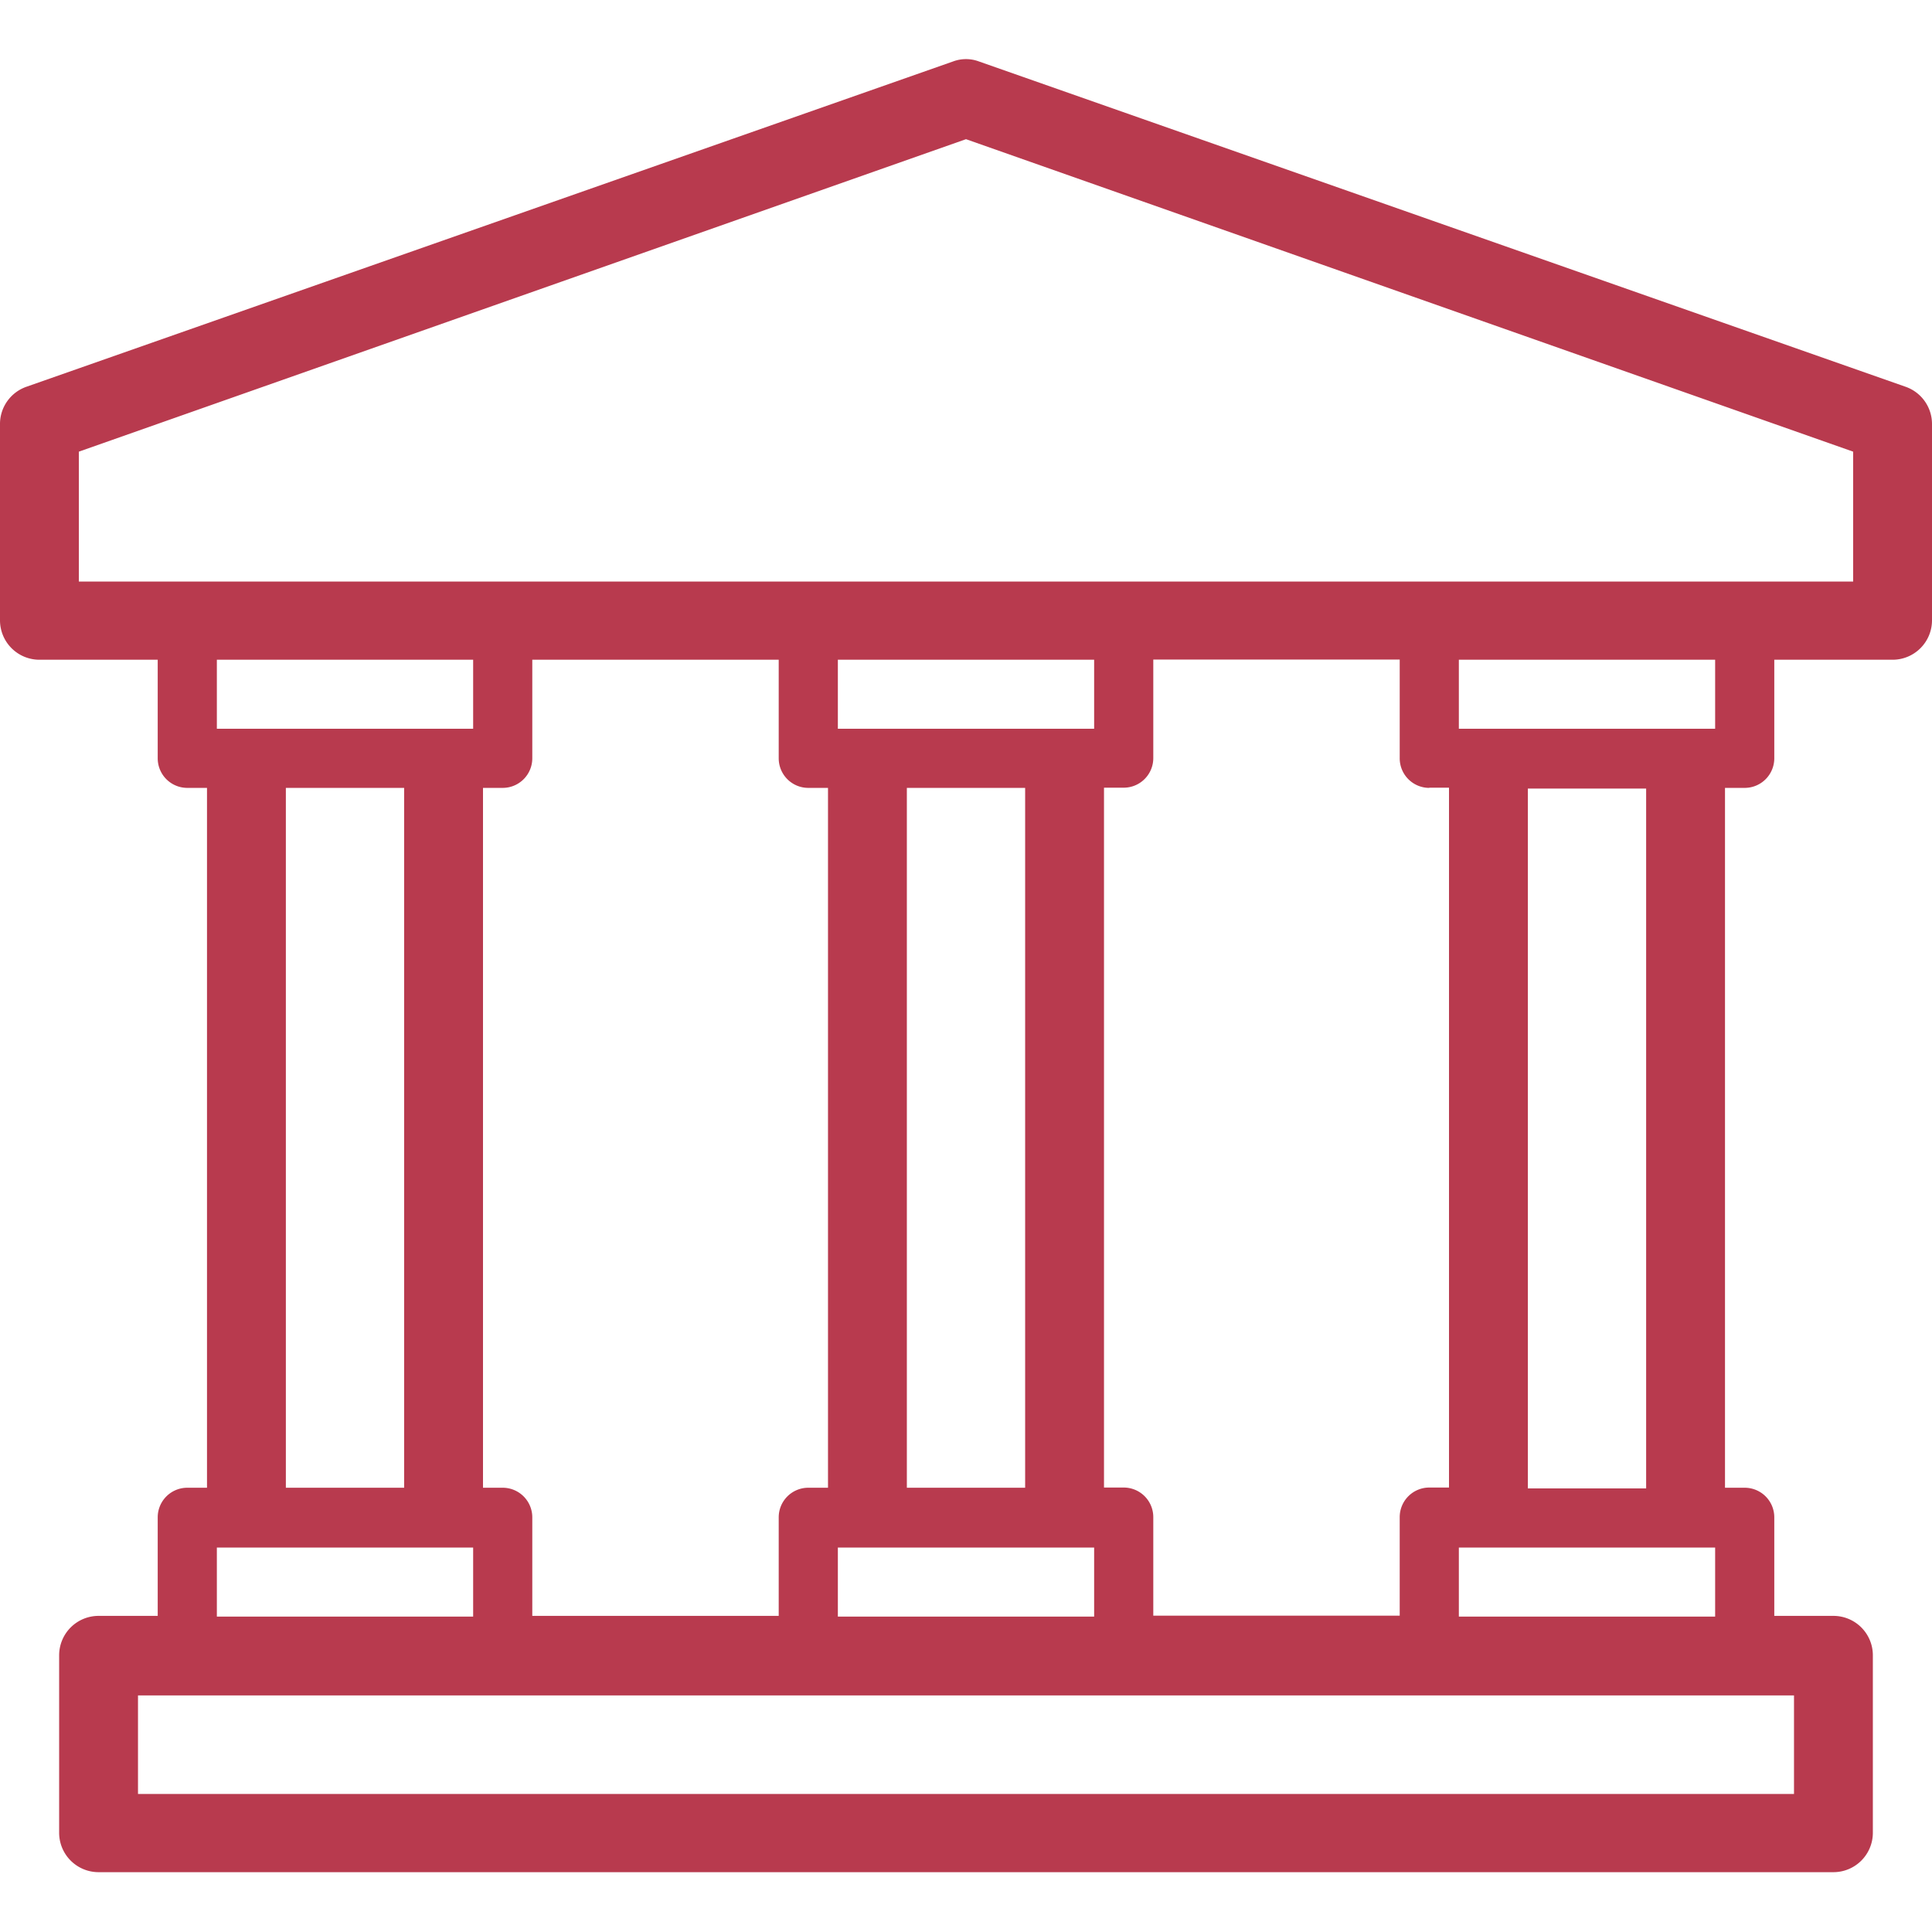
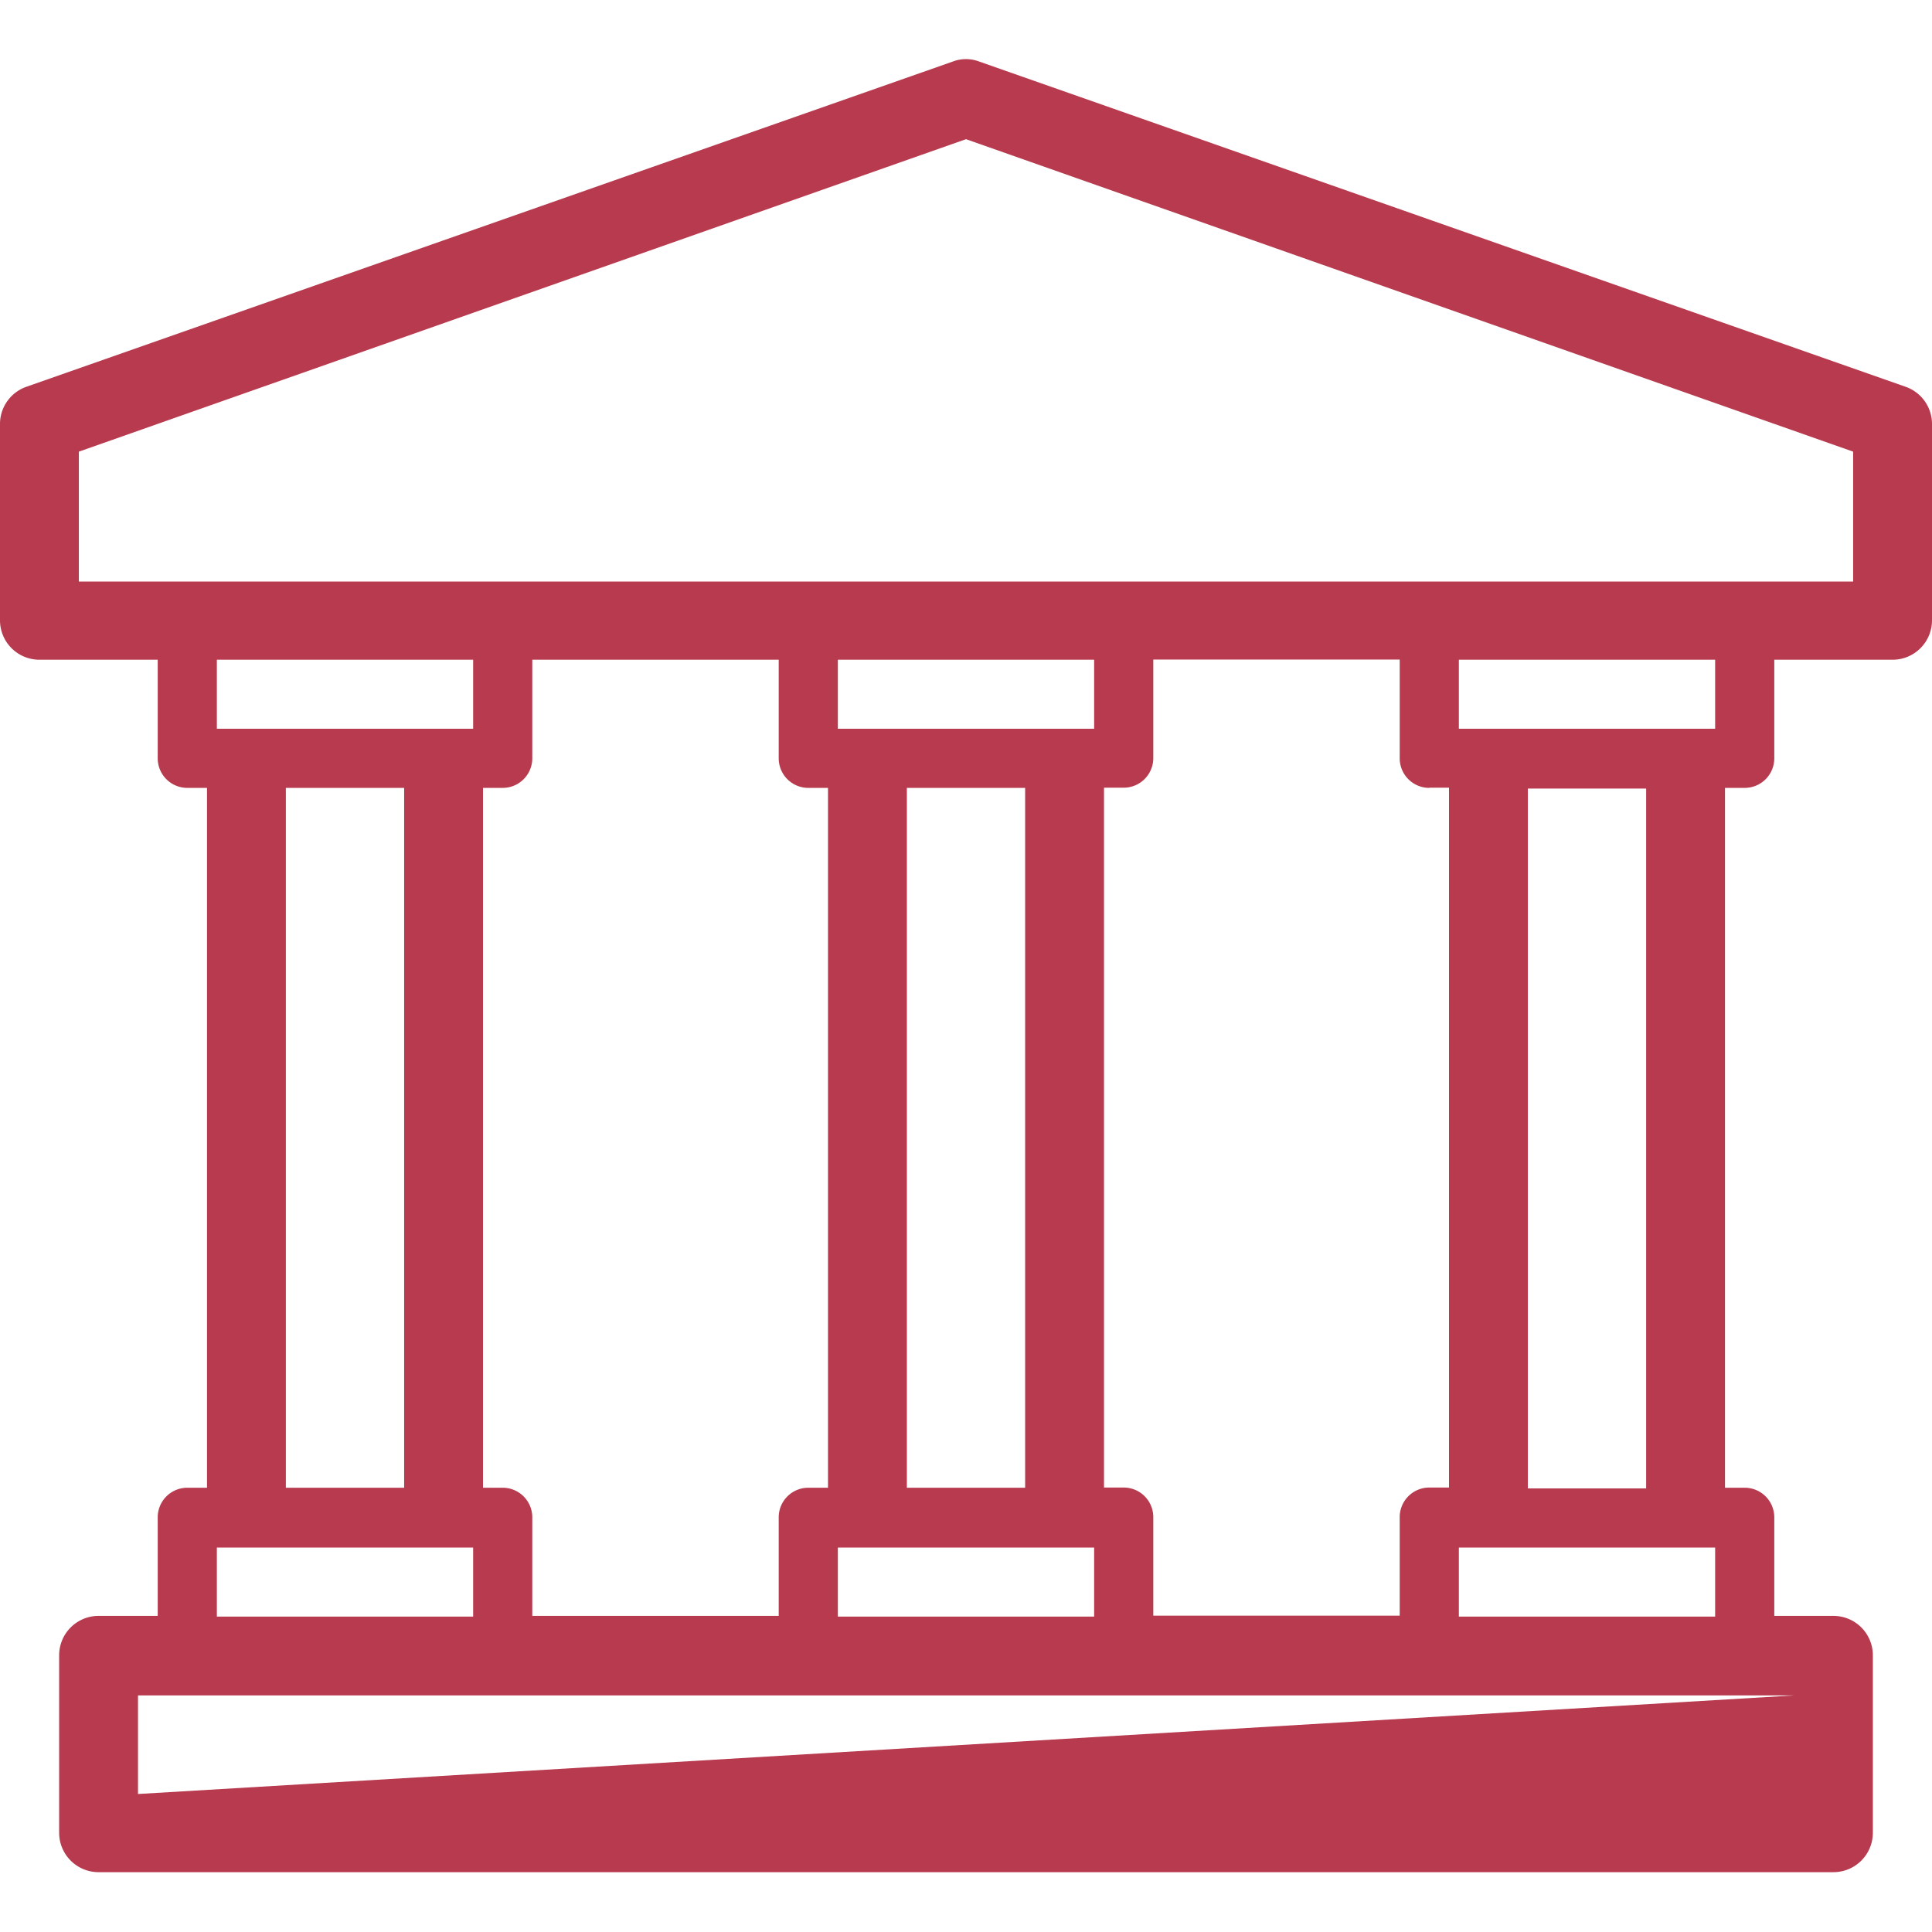
<svg xmlns="http://www.w3.org/2000/svg" id="Calque_1" data-name="Calque 1" viewBox="0 0 196 196">
-   <path d="M193.3,39.23l-94-33a3.75,3.75,0,0,0-2.6,0l-94,33A4,4,0,0,0,0,42.93v20a4,4,0,0,0,4,4H16v10a3,3,0,0,0,3,3h2v71H19a3,3,0,0,0-3,3v10H10a4,4,0,0,0-4,4v18a4,4,0,0,0,4,4H186a4,4,0,0,0,4-4v-18a4,4,0,0,0-4-4h-6v-10a3,3,0,0,0-3-3h-2v-71h2a3,3,0,0,0,3-3v-10h12a4,4,0,0,0,4-4V43A4,4,0,0,0,193.3,39.23ZM14,182V172H182v10Zm141-31V80h12v71ZM41,79.93v71H29v-71Zm-19-6v-7H48v7Zm60,6h2v71H82a3,3,0,0,0-3,3v10H54v-10a3,3,0,0,0-3-3H49v-71h2a3,3,0,0,0,3-3v-10H79v10A3,3,0,0,0,82,79.93Zm3-6v-7h26v7Zm19,6v71H92v-71ZM111,157v7H85v-7Zm34-77.09h2v71h-2a3,3,0,0,0-3,3v10H117v-10a3,3,0,0,0-3-3h-2v-71h2a3,3,0,0,0,3-3v-10h25v10A3,3,0,0,0,145,79.93ZM148,164v-7h26v7ZM22,164v-7H48v7ZM174,66.93v7H148v-7Zm14-21.11V59H8V45.82l90-31.7Z" fill="#b83a4e" />
+   <path d="M193.3,39.23l-94-33a3.75,3.75,0,0,0-2.6,0l-94,33A4,4,0,0,0,0,42.93v20a4,4,0,0,0,4,4H16v10a3,3,0,0,0,3,3h2v71H19a3,3,0,0,0-3,3v10H10a4,4,0,0,0-4,4v18a4,4,0,0,0,4,4H186a4,4,0,0,0,4-4v-18a4,4,0,0,0-4-4h-6v-10a3,3,0,0,0-3-3h-2v-71h2a3,3,0,0,0,3-3v-10h12a4,4,0,0,0,4-4V43A4,4,0,0,0,193.3,39.23ZM14,182V172H182Zm141-31V80h12v71ZM41,79.93v71H29v-71Zm-19-6v-7H48v7Zm60,6h2v71H82a3,3,0,0,0-3,3v10H54v-10a3,3,0,0,0-3-3H49v-71h2a3,3,0,0,0,3-3v-10H79v10A3,3,0,0,0,82,79.93Zm3-6v-7h26v7Zm19,6v71H92v-71ZM111,157v7H85v-7Zm34-77.09h2v71h-2a3,3,0,0,0-3,3v10H117v-10a3,3,0,0,0-3-3h-2v-71h2a3,3,0,0,0,3-3v-10h25v10A3,3,0,0,0,145,79.93ZM148,164v-7h26v7ZM22,164v-7H48v7ZM174,66.93v7H148v-7Zm14-21.11V59H8V45.82l90-31.7Z" fill="#b83a4e" />
</svg>